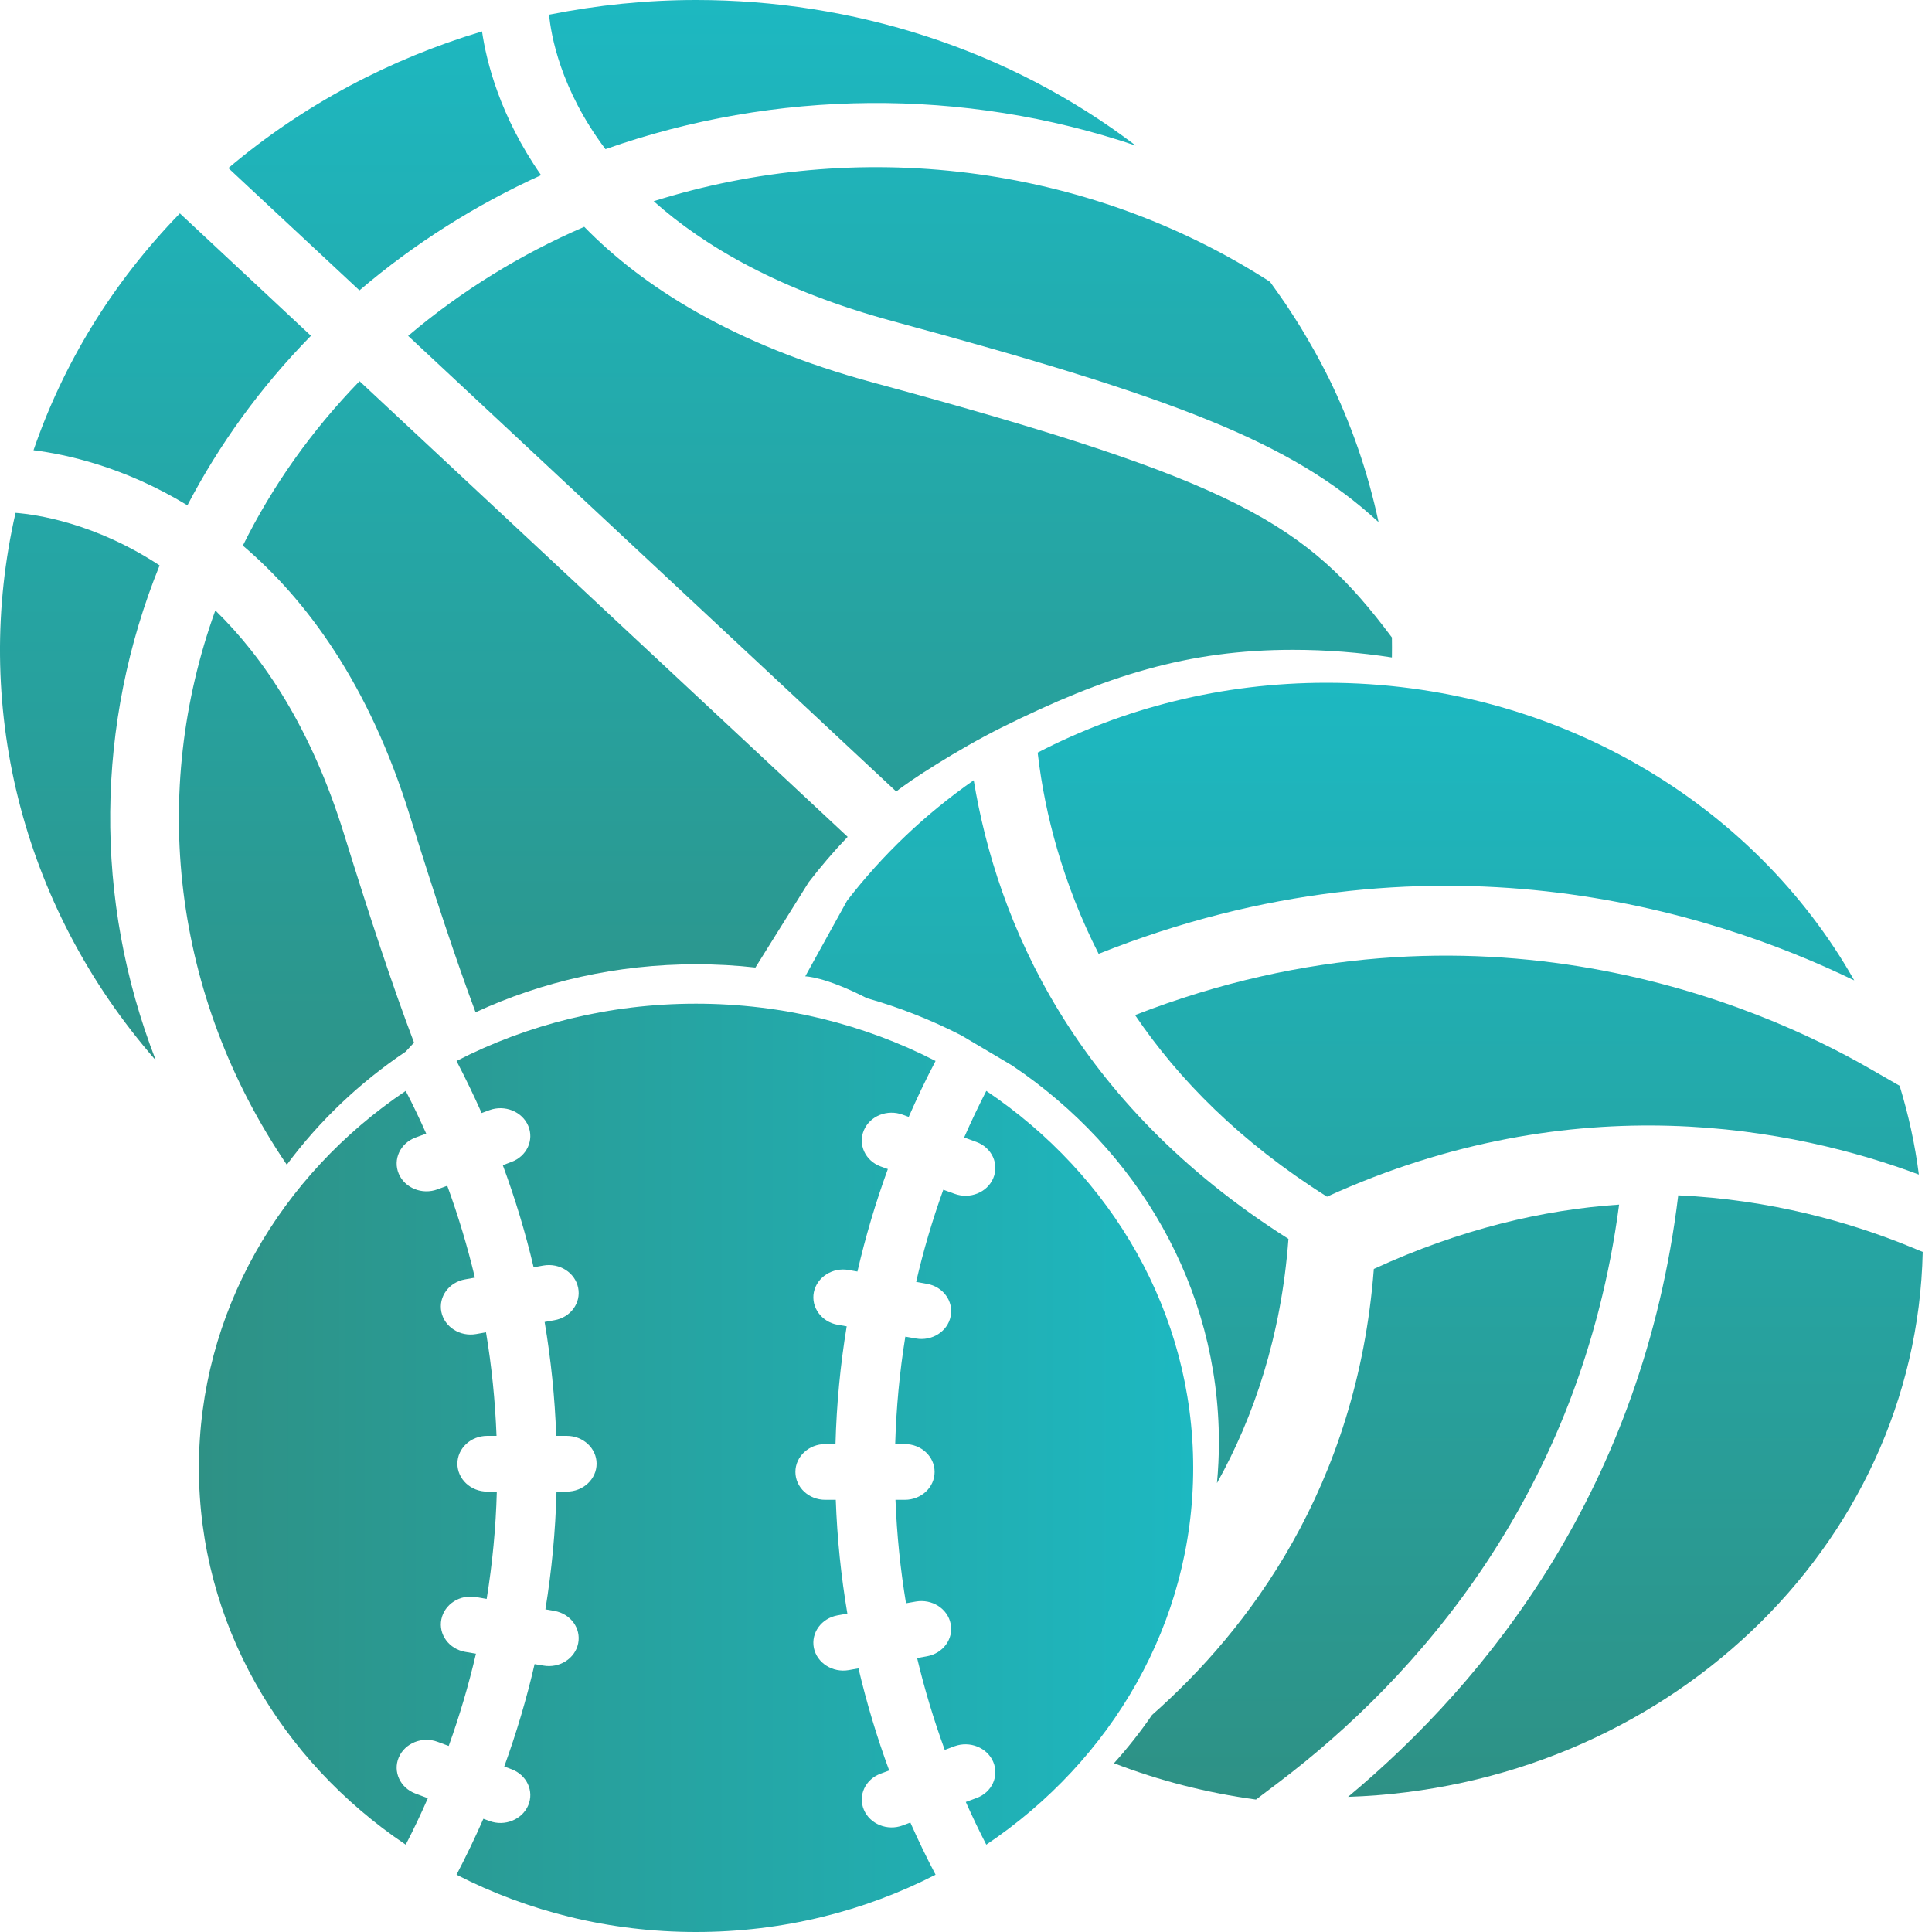
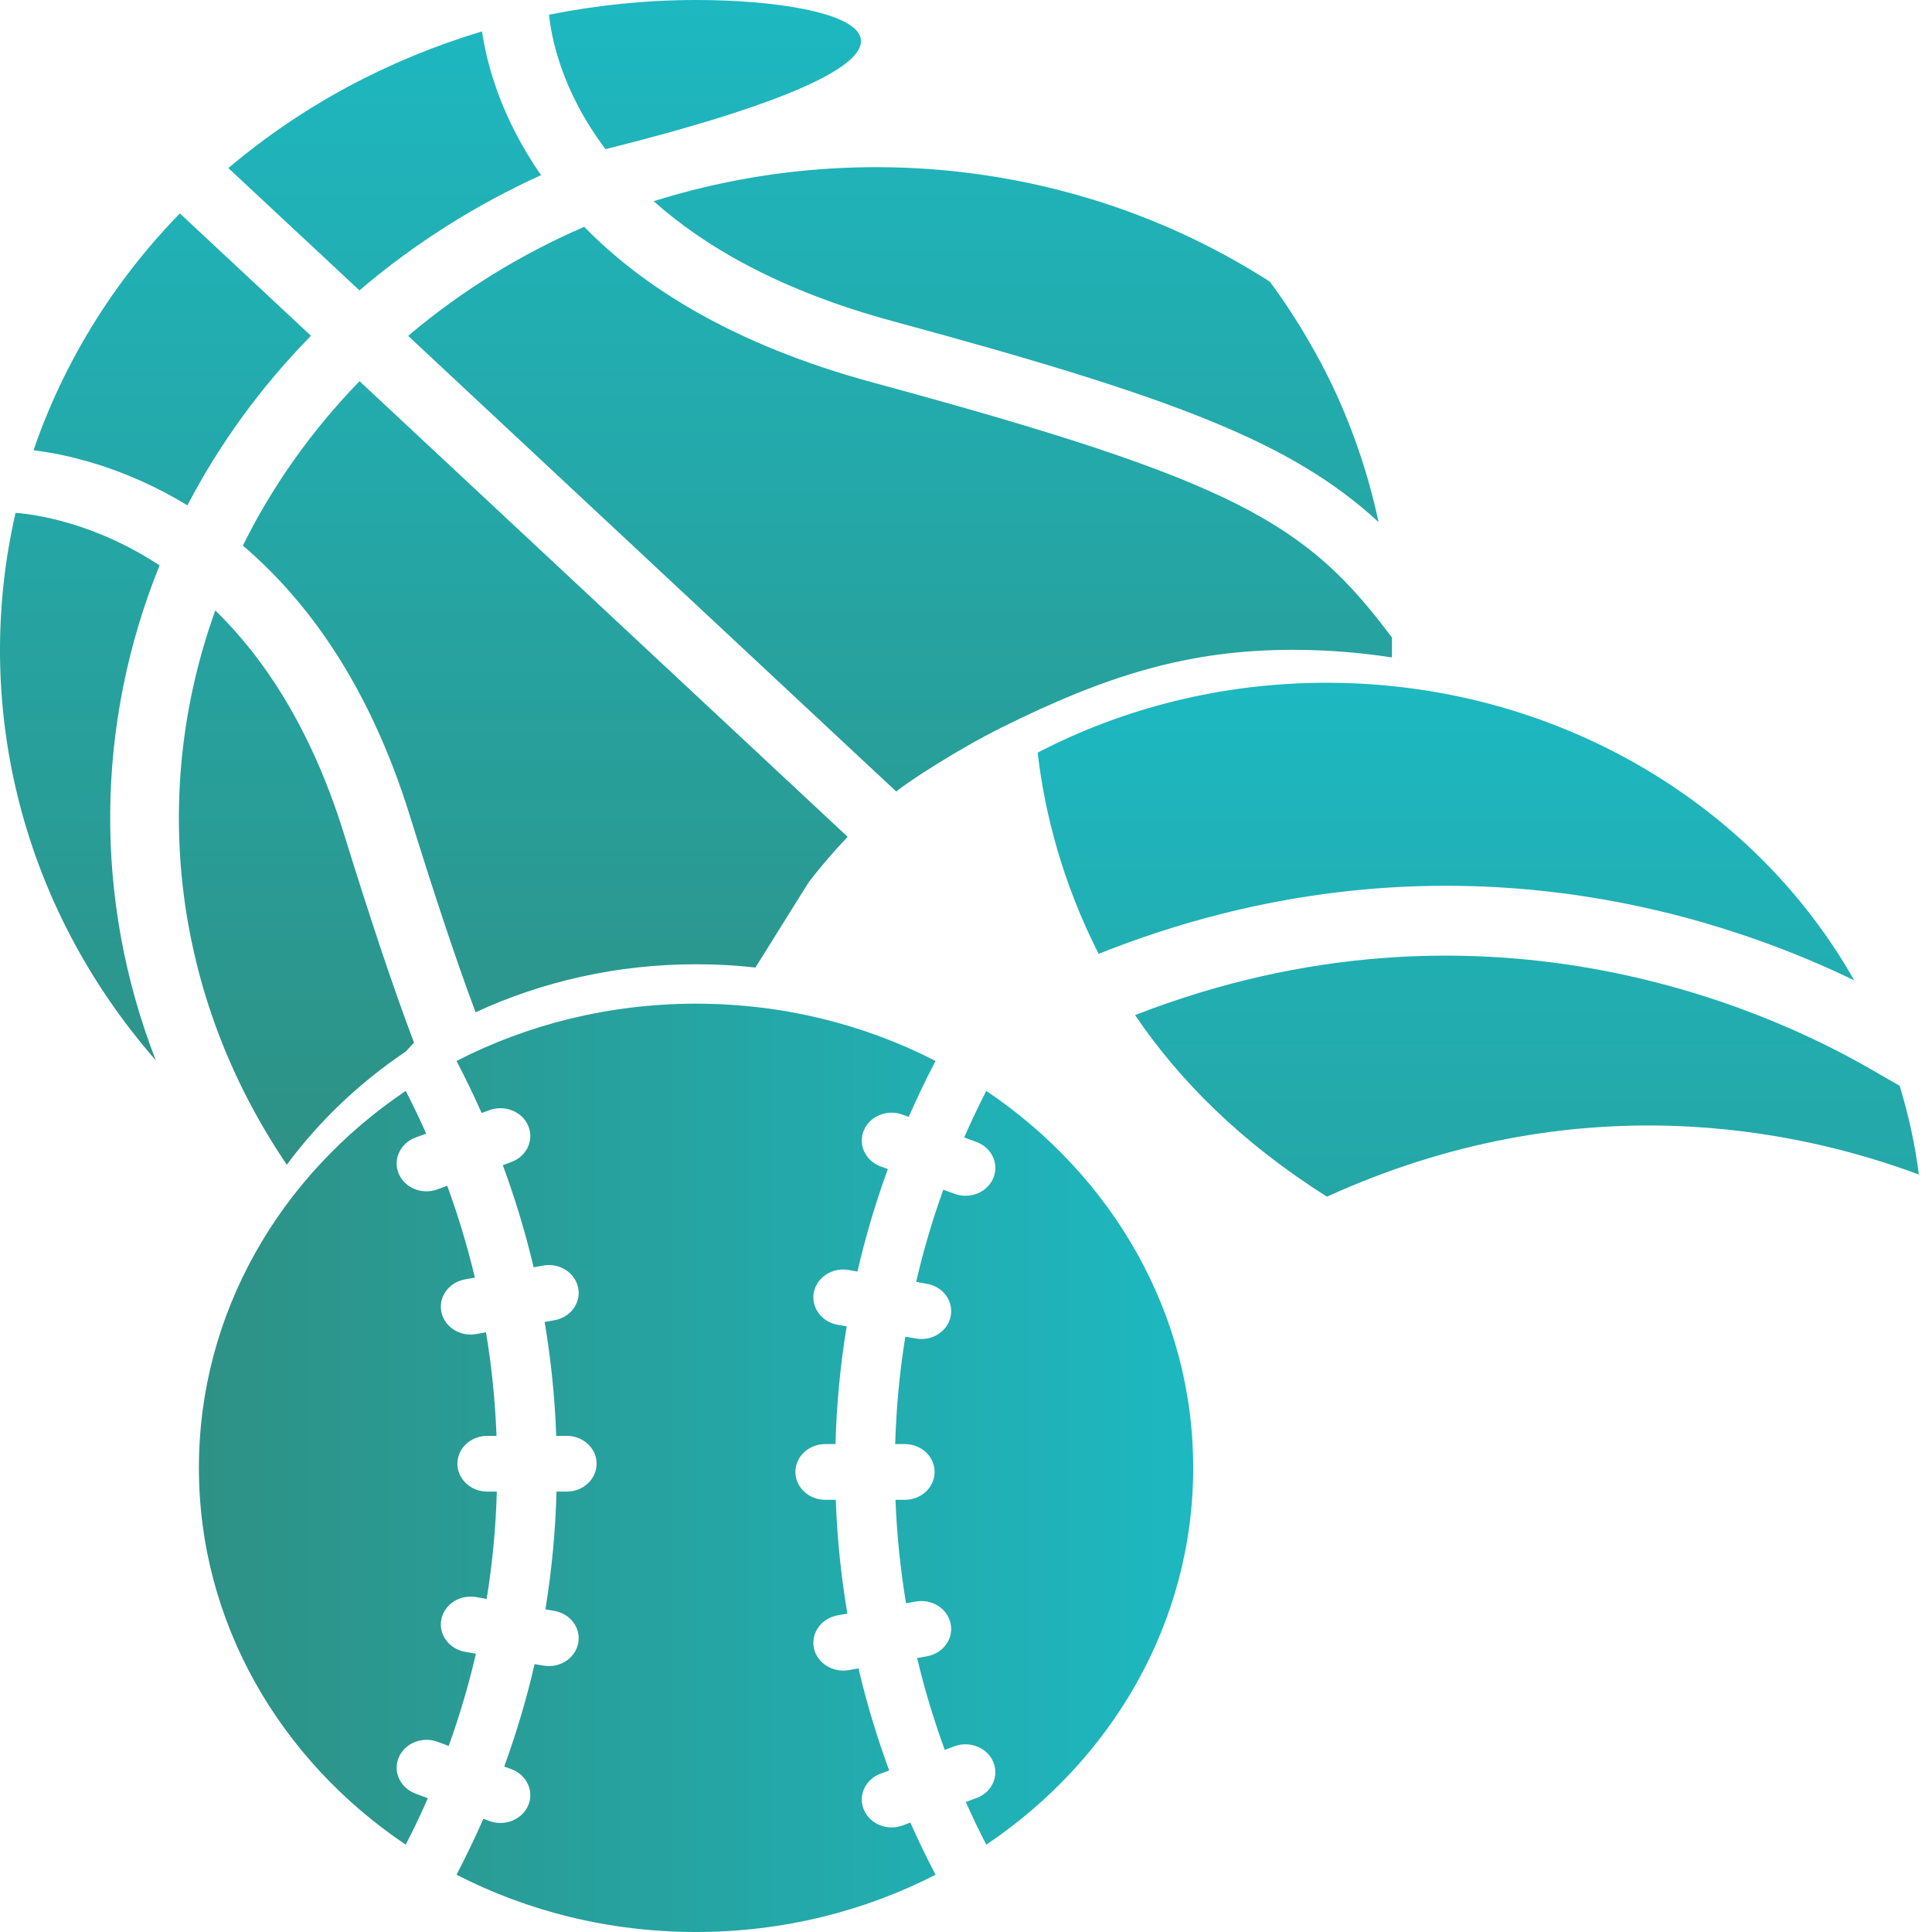
<svg xmlns="http://www.w3.org/2000/svg" width="20" height="20" viewBox="0 0 20 20" fill="none">
-   <path d="M5.684 0.152C5.703 0.353 5.797 0.919 6.268 1.544C8.022 0.925 9.971 0.902 11.757 1.507C10.437 0.502 8.821 0 7.205 0C6.695 0 6.185 0.052 5.684 0.152Z" fill="url(#paint0_linear_35445_55992)" />
+   <path d="M5.684 0.152C5.703 0.353 5.797 0.919 6.268 1.544C10.437 0.502 8.821 0 7.205 0C6.695 0 6.185 0.052 5.684 0.152Z" fill="url(#paint0_linear_35445_55992)" />
  <path d="M4.99 0.325C5.035 0.635 5.173 1.199 5.601 1.813C4.929 2.119 4.295 2.516 3.721 3.006L2.364 1.74C3.144 1.08 4.042 0.609 4.99 0.325Z" fill="url(#paint1_linear_35445_55992)" />
  <path d="M1.862 2.209L3.219 3.476C2.694 4.011 2.268 4.603 1.94 5.231C1.283 4.831 0.679 4.702 0.347 4.661C0.651 3.775 1.155 2.936 1.862 2.209Z" fill="url(#paint2_linear_35445_55992)" />
  <path d="M1.613 10.977C0.197 9.356 -0.286 7.257 0.161 5.309C0.377 5.326 0.983 5.413 1.652 5.853C0.989 7.49 0.965 9.31 1.613 10.977Z" fill="url(#paint3_linear_35445_55992)" />
  <path d="M7.82 10.016L8.372 9.132C8.498 8.969 8.632 8.812 8.775 8.663L3.722 3.946C3.219 4.464 2.816 5.038 2.514 5.648C3.173 6.209 3.82 7.082 4.243 8.445C4.498 9.265 4.718 9.93 4.923 10.479C5.611 10.161 6.386 9.982 7.205 9.982C7.413 9.982 7.618 9.993 7.82 10.016Z" fill="url(#paint4_linear_35445_55992)" />
  <path d="M14.271 5.405C13.371 4.574 12.145 4.111 9.242 3.325C8.077 3.009 7.295 2.554 6.767 2.083C8.861 1.424 11.226 1.682 13.147 2.917L13.149 2.92L13.152 2.924C13.205 2.997 13.256 3.07 13.307 3.144L13.344 3.2C13.385 3.263 13.425 3.325 13.464 3.388C13.488 3.427 13.511 3.467 13.534 3.506C13.56 3.55 13.586 3.595 13.611 3.64C13.653 3.715 13.693 3.791 13.732 3.868L13.735 3.875L13.738 3.881L13.748 3.899C13.987 4.383 14.161 4.889 14.271 5.405Z" fill="url(#paint5_linear_35445_55992)" />
  <path d="M9.278 8.194L4.225 3.477C4.78 3.007 5.395 2.63 6.048 2.348C6.649 2.964 7.584 3.567 9.044 3.962C12.815 4.984 13.525 5.418 14.409 6.599C14.41 6.668 14.41 6.737 14.409 6.806C14.076 6.754 13.733 6.727 13.383 6.727C12.299 6.727 11.448 6.994 10.367 7.532C9.919 7.755 9.408 8.086 9.278 8.194Z" fill="url(#paint6_linear_35445_55992)" />
  <path d="M2.969 12.057C3.305 11.604 3.722 11.207 4.2 10.886L4.286 10.793C4.063 10.205 3.829 9.497 3.56 8.63C3.222 7.542 2.734 6.812 2.229 6.319C1.552 8.196 1.779 10.305 2.969 12.057Z" fill="url(#paint7_linear_35445_55992)" />
  <path d="M13.732 7.068C12.647 7.068 11.628 7.331 10.742 7.791L10.745 7.817C10.817 8.426 11.002 9.144 11.373 9.874C14.8 8.509 17.697 9.422 19.195 10.149C18.16 8.318 16.103 7.068 13.732 7.068Z" fill="url(#paint8_linear_35445_55992)" />
  <path d="M19.352 11.06L19.665 11.24C19.756 11.537 19.824 11.844 19.864 12.159C18.592 11.684 16.317 11.212 13.737 12.388C12.838 11.821 12.2 11.173 11.75 10.508C15.31 9.124 18.235 10.417 19.352 11.06Z" fill="url(#paint9_linear_35445_55992)" />
-   <path d="M11.926 17.753C12.92 16.876 14.048 15.396 14.222 13.136C15.12 12.723 15.973 12.523 16.761 12.47C16.365 15.473 14.652 17.38 13.236 18.452L13.002 18.629C12.489 18.559 11.996 18.432 11.532 18.253C11.674 18.095 11.806 17.928 11.926 17.753Z" fill="url(#paint10_linear_35445_55992)" />
-   <path d="M17.373 12.374C18.323 12.418 19.152 12.649 19.8 12.917L19.904 12.96C19.837 16.022 17.22 18.492 13.955 18.601C15.409 17.388 17.007 15.395 17.373 12.374Z" fill="url(#paint11_linear_35445_55992)" />
-   <path d="M12.618 14.93C12.618 15.072 12.611 15.213 12.598 15.353C12.979 14.669 13.263 13.835 13.338 12.825C11.106 11.412 10.32 9.533 10.08 8.077C9.578 8.428 9.136 8.848 8.769 9.324L8.336 10.107C8.336 10.107 8.534 10.107 8.974 10.333C9.316 10.43 9.643 10.56 9.951 10.718L10.476 11.029C11.774 11.901 12.618 13.323 12.618 14.93Z" fill="url(#paint12_linear_35445_55992)" />
  <path fill-rule="evenodd" clip-rule="evenodd" d="M7.205 10.39C8.104 10.39 8.949 10.605 9.685 10.983C9.585 11.173 9.493 11.366 9.407 11.562L9.344 11.539C9.185 11.48 9.006 11.552 8.943 11.7C8.88 11.848 8.957 12.016 9.116 12.075L9.191 12.102C9.065 12.447 8.96 12.801 8.876 13.163L8.786 13.147C8.619 13.117 8.457 13.22 8.425 13.377C8.394 13.533 8.504 13.684 8.671 13.714L8.765 13.73C8.699 14.129 8.66 14.536 8.649 14.949L8.543 14.949C8.373 14.949 8.234 15.078 8.234 15.237C8.234 15.397 8.373 15.526 8.543 15.526L8.652 15.526C8.666 15.925 8.707 16.319 8.772 16.704L8.671 16.722C8.504 16.752 8.394 16.902 8.425 17.059C8.457 17.215 8.619 17.318 8.786 17.289L8.887 17.271C8.972 17.631 9.078 17.984 9.205 18.328L9.116 18.361C8.957 18.42 8.88 18.587 8.943 18.735C9.006 18.883 9.185 18.956 9.344 18.897L9.424 18.867C9.505 19.05 9.592 19.23 9.685 19.407C8.949 19.785 8.104 20 7.205 20C6.306 20 5.461 19.785 4.726 19.407C4.825 19.217 4.918 19.024 5.004 18.828L5.067 18.851C5.225 18.91 5.405 18.837 5.468 18.689C5.531 18.541 5.453 18.374 5.295 18.315L5.22 18.287C5.345 17.942 5.451 17.588 5.534 17.227L5.624 17.242C5.792 17.272 5.953 17.169 5.985 17.013C6.017 16.856 5.907 16.706 5.739 16.676L5.646 16.66C5.711 16.261 5.75 15.854 5.761 15.441L5.867 15.441C6.038 15.441 6.176 15.311 6.176 15.152C6.176 14.993 6.038 14.864 5.867 14.864L5.758 14.864C5.744 14.464 5.703 14.071 5.638 13.685L5.739 13.667C5.907 13.638 6.017 13.487 5.985 13.331C5.953 13.174 5.792 13.071 5.624 13.101L5.524 13.119C5.439 12.758 5.332 12.406 5.205 12.062L5.295 12.028C5.453 11.97 5.531 11.802 5.468 11.654C5.405 11.506 5.225 11.434 5.067 11.492L4.986 11.522C4.905 11.34 4.818 11.16 4.726 10.983C5.461 10.605 6.306 10.39 7.205 10.39ZM9.981 11.775C10.052 11.612 10.129 11.451 10.21 11.293C11.507 12.166 12.352 13.588 12.352 15.195C12.352 16.801 11.507 18.224 10.21 19.096C10.135 18.951 10.065 18.804 9.998 18.654L10.109 18.613C10.268 18.555 10.345 18.387 10.282 18.239C10.219 18.091 10.04 18.019 9.881 18.077L9.78 18.115C9.667 17.805 9.571 17.488 9.494 17.164L9.595 17.146C9.763 17.116 9.873 16.965 9.841 16.809C9.81 16.652 9.648 16.55 9.481 16.579L9.379 16.597C9.321 16.246 9.284 15.889 9.27 15.526L9.367 15.526C9.537 15.526 9.675 15.397 9.675 15.237C9.675 15.078 9.537 14.949 9.367 14.949L9.267 14.949C9.278 14.572 9.313 14.201 9.372 13.837L9.481 13.856C9.648 13.886 9.81 13.783 9.841 13.627C9.873 13.47 9.763 13.319 9.595 13.29L9.484 13.27C9.559 12.945 9.653 12.627 9.765 12.316L9.881 12.358C10.04 12.417 10.219 12.345 10.282 12.197C10.345 12.049 10.268 11.881 10.109 11.822L9.981 11.775ZM4.429 18.615C4.358 18.778 4.282 18.938 4.2 19.096C2.903 18.224 2.059 16.801 2.059 15.195C2.059 13.588 2.903 12.166 4.2 11.293C4.275 11.438 4.346 11.586 4.412 11.735L4.301 11.776C4.143 11.835 4.065 12.003 4.128 12.151C4.191 12.299 4.371 12.371 4.529 12.312L4.63 12.275C4.743 12.585 4.839 12.902 4.916 13.226L4.815 13.244C4.648 13.273 4.537 13.424 4.569 13.581C4.601 13.737 4.762 13.84 4.93 13.81L5.031 13.792C5.09 14.143 5.126 14.501 5.14 14.864L5.044 14.864C4.873 14.864 4.735 14.993 4.735 15.152C4.735 15.311 4.873 15.441 5.044 15.441L5.143 15.441C5.133 15.817 5.097 16.188 5.038 16.552L4.93 16.533C4.762 16.503 4.601 16.606 4.569 16.763C4.537 16.919 4.648 17.07 4.815 17.1L4.927 17.119C4.851 17.445 4.757 17.763 4.645 18.074L4.529 18.031C4.371 17.972 4.191 18.045 4.128 18.193C4.065 18.341 4.143 18.508 4.301 18.567L4.429 18.615Z" fill="url(#paint13_linear_35445_55992)" />
  <defs>
    <linearGradient id="paint0_linear_35445_55992" x1="7.205" y1="0" x2="7.205" y2="12.057" gradientUnits="userSpaceOnUse">
      <stop stop-color="#1DB8C1" />
      <stop offset="1" stop-color="#2E9185" />
    </linearGradient>
    <linearGradient id="paint1_linear_35445_55992" x1="7.205" y1="0" x2="7.205" y2="12.057" gradientUnits="userSpaceOnUse">
      <stop stop-color="#1DB8C1" />
      <stop offset="1" stop-color="#2E9185" />
    </linearGradient>
    <linearGradient id="paint2_linear_35445_55992" x1="7.205" y1="0" x2="7.205" y2="12.057" gradientUnits="userSpaceOnUse">
      <stop stop-color="#1DB8C1" />
      <stop offset="1" stop-color="#2E9185" />
    </linearGradient>
    <linearGradient id="paint3_linear_35445_55992" x1="7.205" y1="0" x2="7.205" y2="12.057" gradientUnits="userSpaceOnUse">
      <stop stop-color="#1DB8C1" />
      <stop offset="1" stop-color="#2E9185" />
    </linearGradient>
    <linearGradient id="paint4_linear_35445_55992" x1="7.205" y1="0" x2="7.205" y2="12.057" gradientUnits="userSpaceOnUse">
      <stop stop-color="#1DB8C1" />
      <stop offset="1" stop-color="#2E9185" />
    </linearGradient>
    <linearGradient id="paint5_linear_35445_55992" x1="7.205" y1="0" x2="7.205" y2="12.057" gradientUnits="userSpaceOnUse">
      <stop stop-color="#1DB8C1" />
      <stop offset="1" stop-color="#2E9185" />
    </linearGradient>
    <linearGradient id="paint6_linear_35445_55992" x1="7.205" y1="0" x2="7.205" y2="12.057" gradientUnits="userSpaceOnUse">
      <stop stop-color="#1DB8C1" />
      <stop offset="1" stop-color="#2E9185" />
    </linearGradient>
    <linearGradient id="paint7_linear_35445_55992" x1="7.205" y1="0" x2="7.205" y2="12.057" gradientUnits="userSpaceOnUse">
      <stop stop-color="#1DB8C1" />
      <stop offset="1" stop-color="#2E9185" />
    </linearGradient>
    <linearGradient id="paint8_linear_35445_55992" x1="14.12" y1="7.068" x2="14.12" y2="18.629" gradientUnits="userSpaceOnUse">
      <stop stop-color="#1DB8C1" />
      <stop offset="1" stop-color="#2E9185" />
    </linearGradient>
    <linearGradient id="paint9_linear_35445_55992" x1="14.12" y1="7.068" x2="14.12" y2="18.629" gradientUnits="userSpaceOnUse">
      <stop stop-color="#1DB8C1" />
      <stop offset="1" stop-color="#2E9185" />
    </linearGradient>
    <linearGradient id="paint10_linear_35445_55992" x1="14.12" y1="7.068" x2="14.12" y2="18.629" gradientUnits="userSpaceOnUse">
      <stop stop-color="#1DB8C1" />
      <stop offset="1" stop-color="#2E9185" />
    </linearGradient>
    <linearGradient id="paint11_linear_35445_55992" x1="14.12" y1="7.068" x2="14.12" y2="18.629" gradientUnits="userSpaceOnUse">
      <stop stop-color="#1DB8C1" />
      <stop offset="1" stop-color="#2E9185" />
    </linearGradient>
    <linearGradient id="paint12_linear_35445_55992" x1="14.12" y1="7.068" x2="14.12" y2="18.629" gradientUnits="userSpaceOnUse">
      <stop stop-color="#1DB8C1" />
      <stop offset="1" stop-color="#2E9185" />
    </linearGradient>
    <linearGradient id="paint13_linear_35445_55992" x1="12.352" y1="15.195" x2="2.059" y2="15.195" gradientUnits="userSpaceOnUse">
      <stop stop-color="#1DB8C1" />
      <stop offset="1" stop-color="#2E9185" />
    </linearGradient>
  </defs>
</svg>